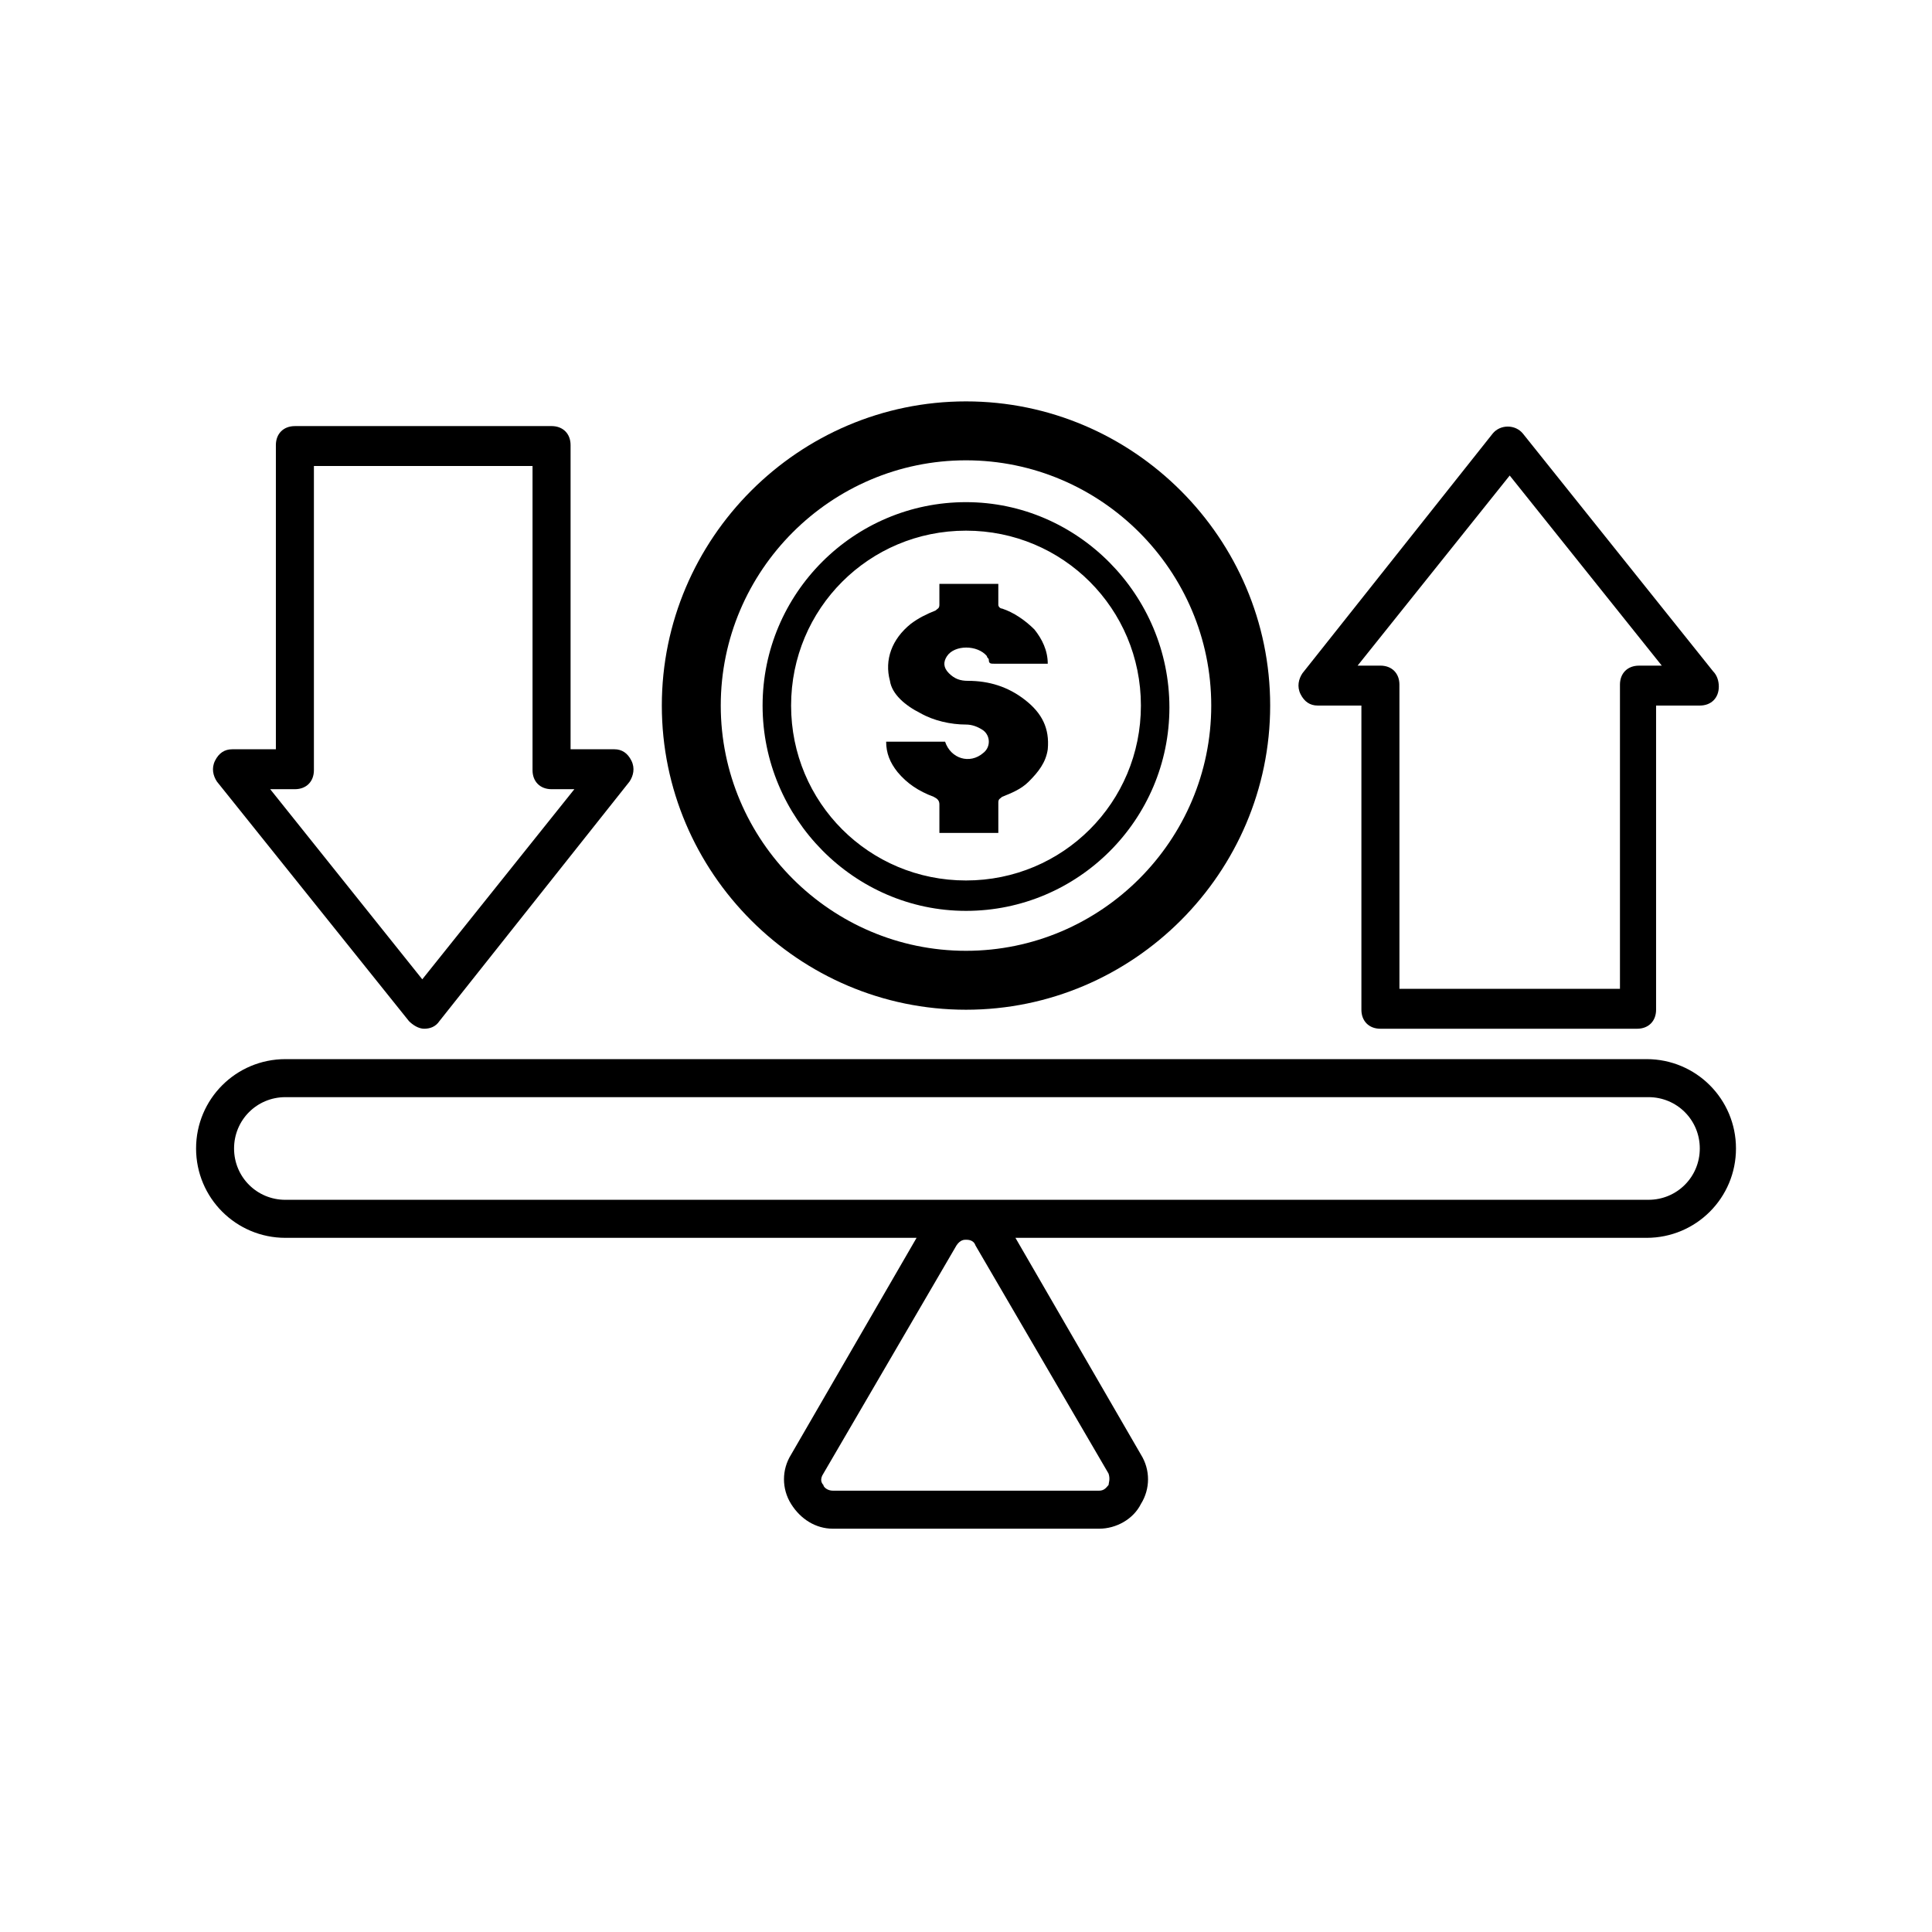
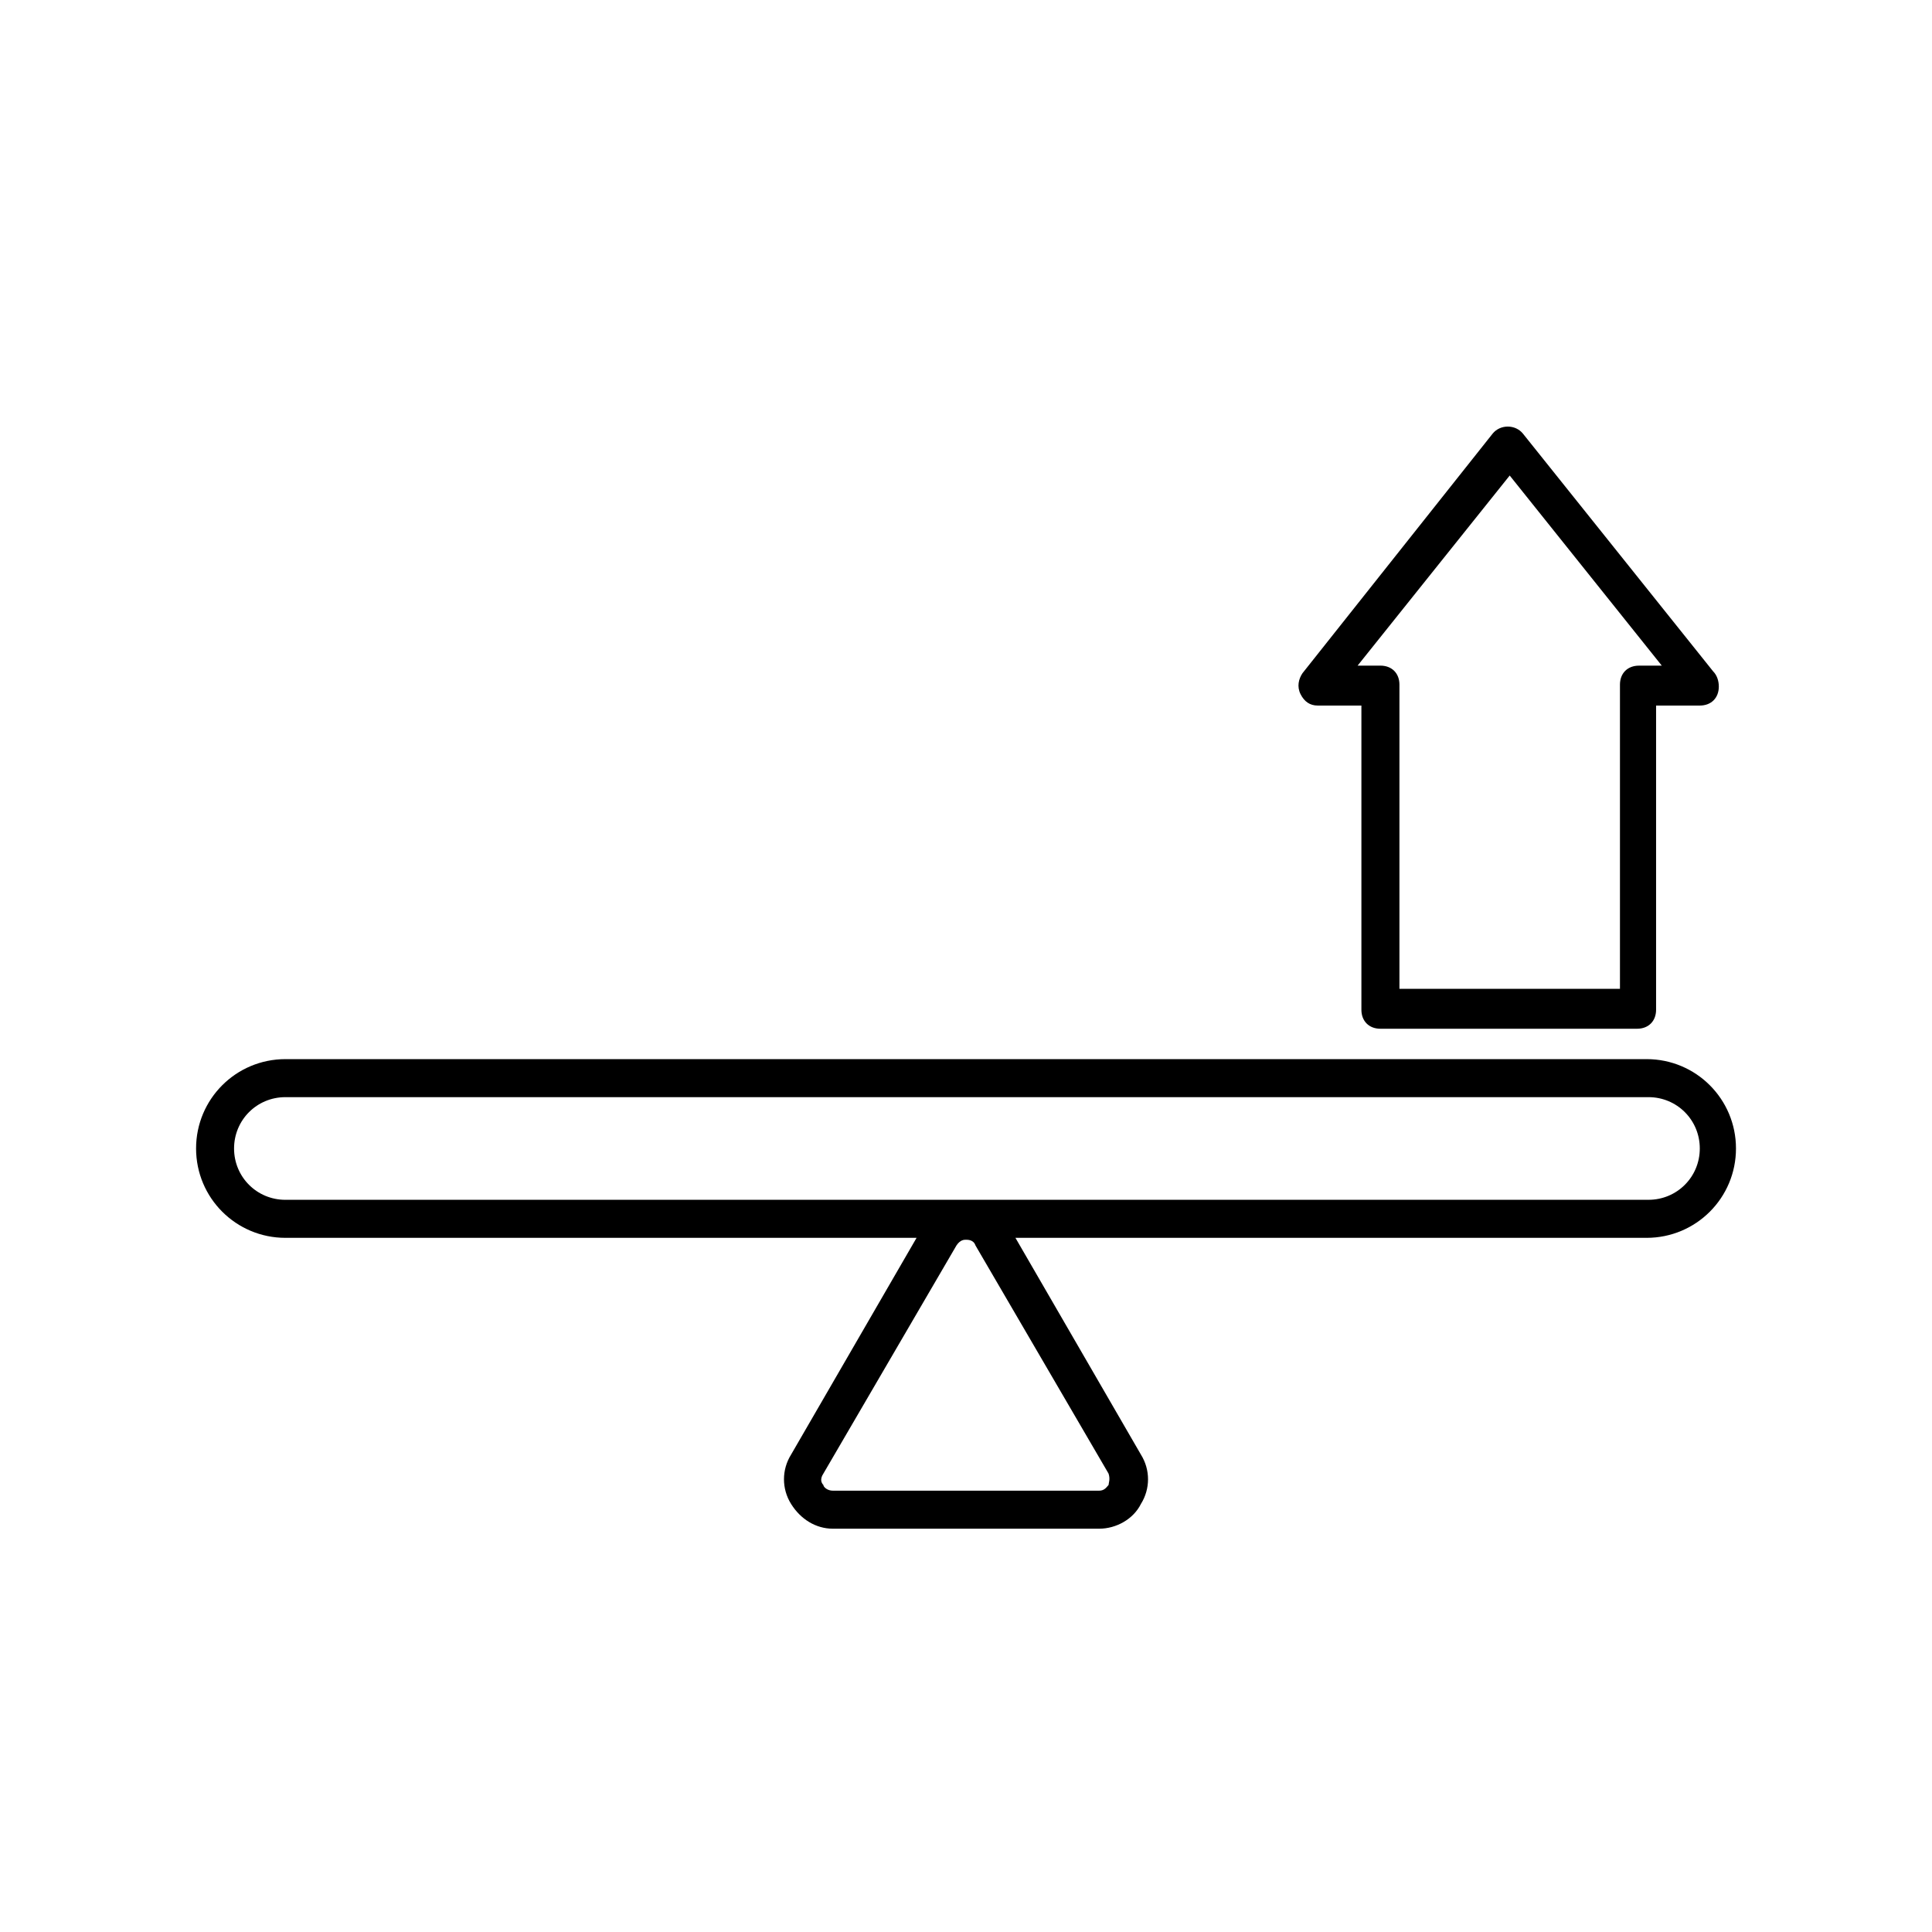
<svg xmlns="http://www.w3.org/2000/svg" fill="#000000" width="800px" height="800px" version="1.1" viewBox="144 144 512 512">
  <g>
-     <path d="m400 411.59c44.336 0 80.609-36.273 80.609-80.609 0-44.336-36.273-80.609-80.609-80.609s-80.609 36.273-80.609 80.609c0 44.336 36.273 80.609 80.609 80.609zm0-145.6c35.77 0 64.992 29.223 64.992 64.992 0 35.77-29.223 64.992-64.992 64.992s-64.992-29.223-64.992-64.992c0-35.77 29.219-64.992 64.992-64.992z" />
-     <path d="m400 385.39c29.727 0 53.906-24.184 53.906-53.906 0-29.727-24.184-54.41-53.906-54.41-29.727 0-53.906 24.184-53.906 53.906-0.004 29.727 24.18 54.41 53.906 54.41zm0-100.76c25.695 0 46.352 20.656 46.352 46.352 0 25.695-20.656 46.352-46.352 46.352s-46.352-20.656-46.352-46.352c0-25.695 20.656-46.352 46.352-46.352z" />
-     <path d="m387.91 332.99c3.527 2.016 8.062 3.023 12.09 3.023 1.512 0 3.023 0.504 4.535 1.512 2.016 1.512 2.016 4.535 0 6.047-3.527 3.023-8.566 1.512-10.078-3.023h-15.617c0 3.023 1.008 5.543 3.023 8.062 2.519 3.023 5.543 5.039 9.574 6.551 1.008 0.504 1.512 1.008 1.512 2.016v7.559h15.617v-8.062c0-1.008 0.504-1.008 1.008-1.512 2.519-1.008 5.039-2.016 7.055-4.031 2.519-2.519 4.535-5.039 5.039-8.566 0.504-5.543-1.512-9.574-6.047-13.098-4.535-3.527-9.574-5.039-15.113-5.039-2.016 0-3.527-0.504-5.039-2.016-1.512-1.512-1.512-3.023-0.504-4.535 2.016-3.023 8.062-3.023 10.578 0 0 0.504 0.504 0.504 0.504 1.008 0 1.008 0.504 1.008 1.512 1.008h13.098 1.008c0-3.527-1.512-6.551-3.527-9.07-2.519-2.519-5.543-4.535-8.566-5.543-0.504 0-1.008-0.504-1.008-1.008v-5.543h-15.617v5.543c0 1.008-0.504 1.008-1.008 1.512-2.519 1.008-4.535 2.016-6.551 3.527-5.039 4.031-7.055 9.574-5.543 15.113 0.512 3.527 4.035 6.551 8.066 8.566z" />
    <path d="m219.63 472.04h167.27l-33.25 57.434c-2.519 4.031-2.519 9.07 0 13.098 2.519 4.031 6.551 6.551 11.082 6.551h70.535c4.535 0 9.07-2.519 11.082-6.551 2.519-4.031 2.519-9.07 0-13.098l-33.25-57.434h167.27c13.098 0 23.68-10.578 23.68-23.68 0-13.098-10.578-23.68-23.68-23.68h-360.73c-13.098 0-23.68 10.578-23.68 23.68 0.004 13.102 10.582 23.68 23.68 23.68zm218.15 65.496c-0.504 0.504-1.008 1.512-2.519 1.512h-70.535c-1.512 0-2.519-1.008-2.519-1.512-0.504-0.504-1.008-1.512 0-3.023l35.266-60.457c1.008-1.512 2.016-1.512 2.519-1.512s2.016 0 2.519 1.512l35.266 60.457c0.508 1.512 0.004 2.519 0.004 3.023zm-218.15-102.78h361.23c7.559 0 13.602 6.047 13.602 13.602 0 7.559-6.047 13.602-13.602 13.602l-361.23 0.004c-7.559 0-13.602-6.047-13.602-13.602 0-7.559 6.047-13.605 13.602-13.605z" />
-     <path d="m252.38 414.61c1.008 1.008 2.519 2.016 4.031 2.016 1.512 0 3.023-0.504 4.031-2.016l50.383-63.48c1.008-1.512 1.512-3.527 0.504-5.543-1.008-2.016-2.519-3.023-4.535-3.023h-11.586v-80.609c0-3.023-2.016-5.039-5.039-5.039l-68.02 0.004c-3.023 0-5.039 2.016-5.039 5.039v80.609h-11.586c-2.016 0-3.527 1.008-4.535 3.023-1.008 2.016-0.504 4.031 0.504 5.543zm-30.23-61.465c3.023 0 5.039-2.016 5.039-5.039v-80.609h57.938v80.609c0 3.023 2.016 5.039 5.039 5.039h6.047l-40.305 50.383-40.305-50.383z" />
    <path d="m493.2 330.98h11.586v80.609c0 3.023 2.016 5.039 5.039 5.039h68.016c3.023 0 5.039-2.016 5.039-5.039v-80.609h11.586c3.023 0 5.039-2.016 5.039-5.039 0-1.512-0.504-3.023-1.512-4.031l-50.383-62.973c-2.016-2.519-6.047-2.519-8.062 0l-50.383 63.48c-1.008 1.512-1.512 3.527-0.504 5.543 1.012 2.012 2.523 3.019 4.539 3.019zm50.887-60.961 40.305 50.383h-6.047c-3.023 0-5.039 2.016-5.039 5.039v80.609l-58.441-0.004v-80.609c0-3.023-2.016-5.039-5.039-5.039h-6.047z" />
  </g>
</svg>